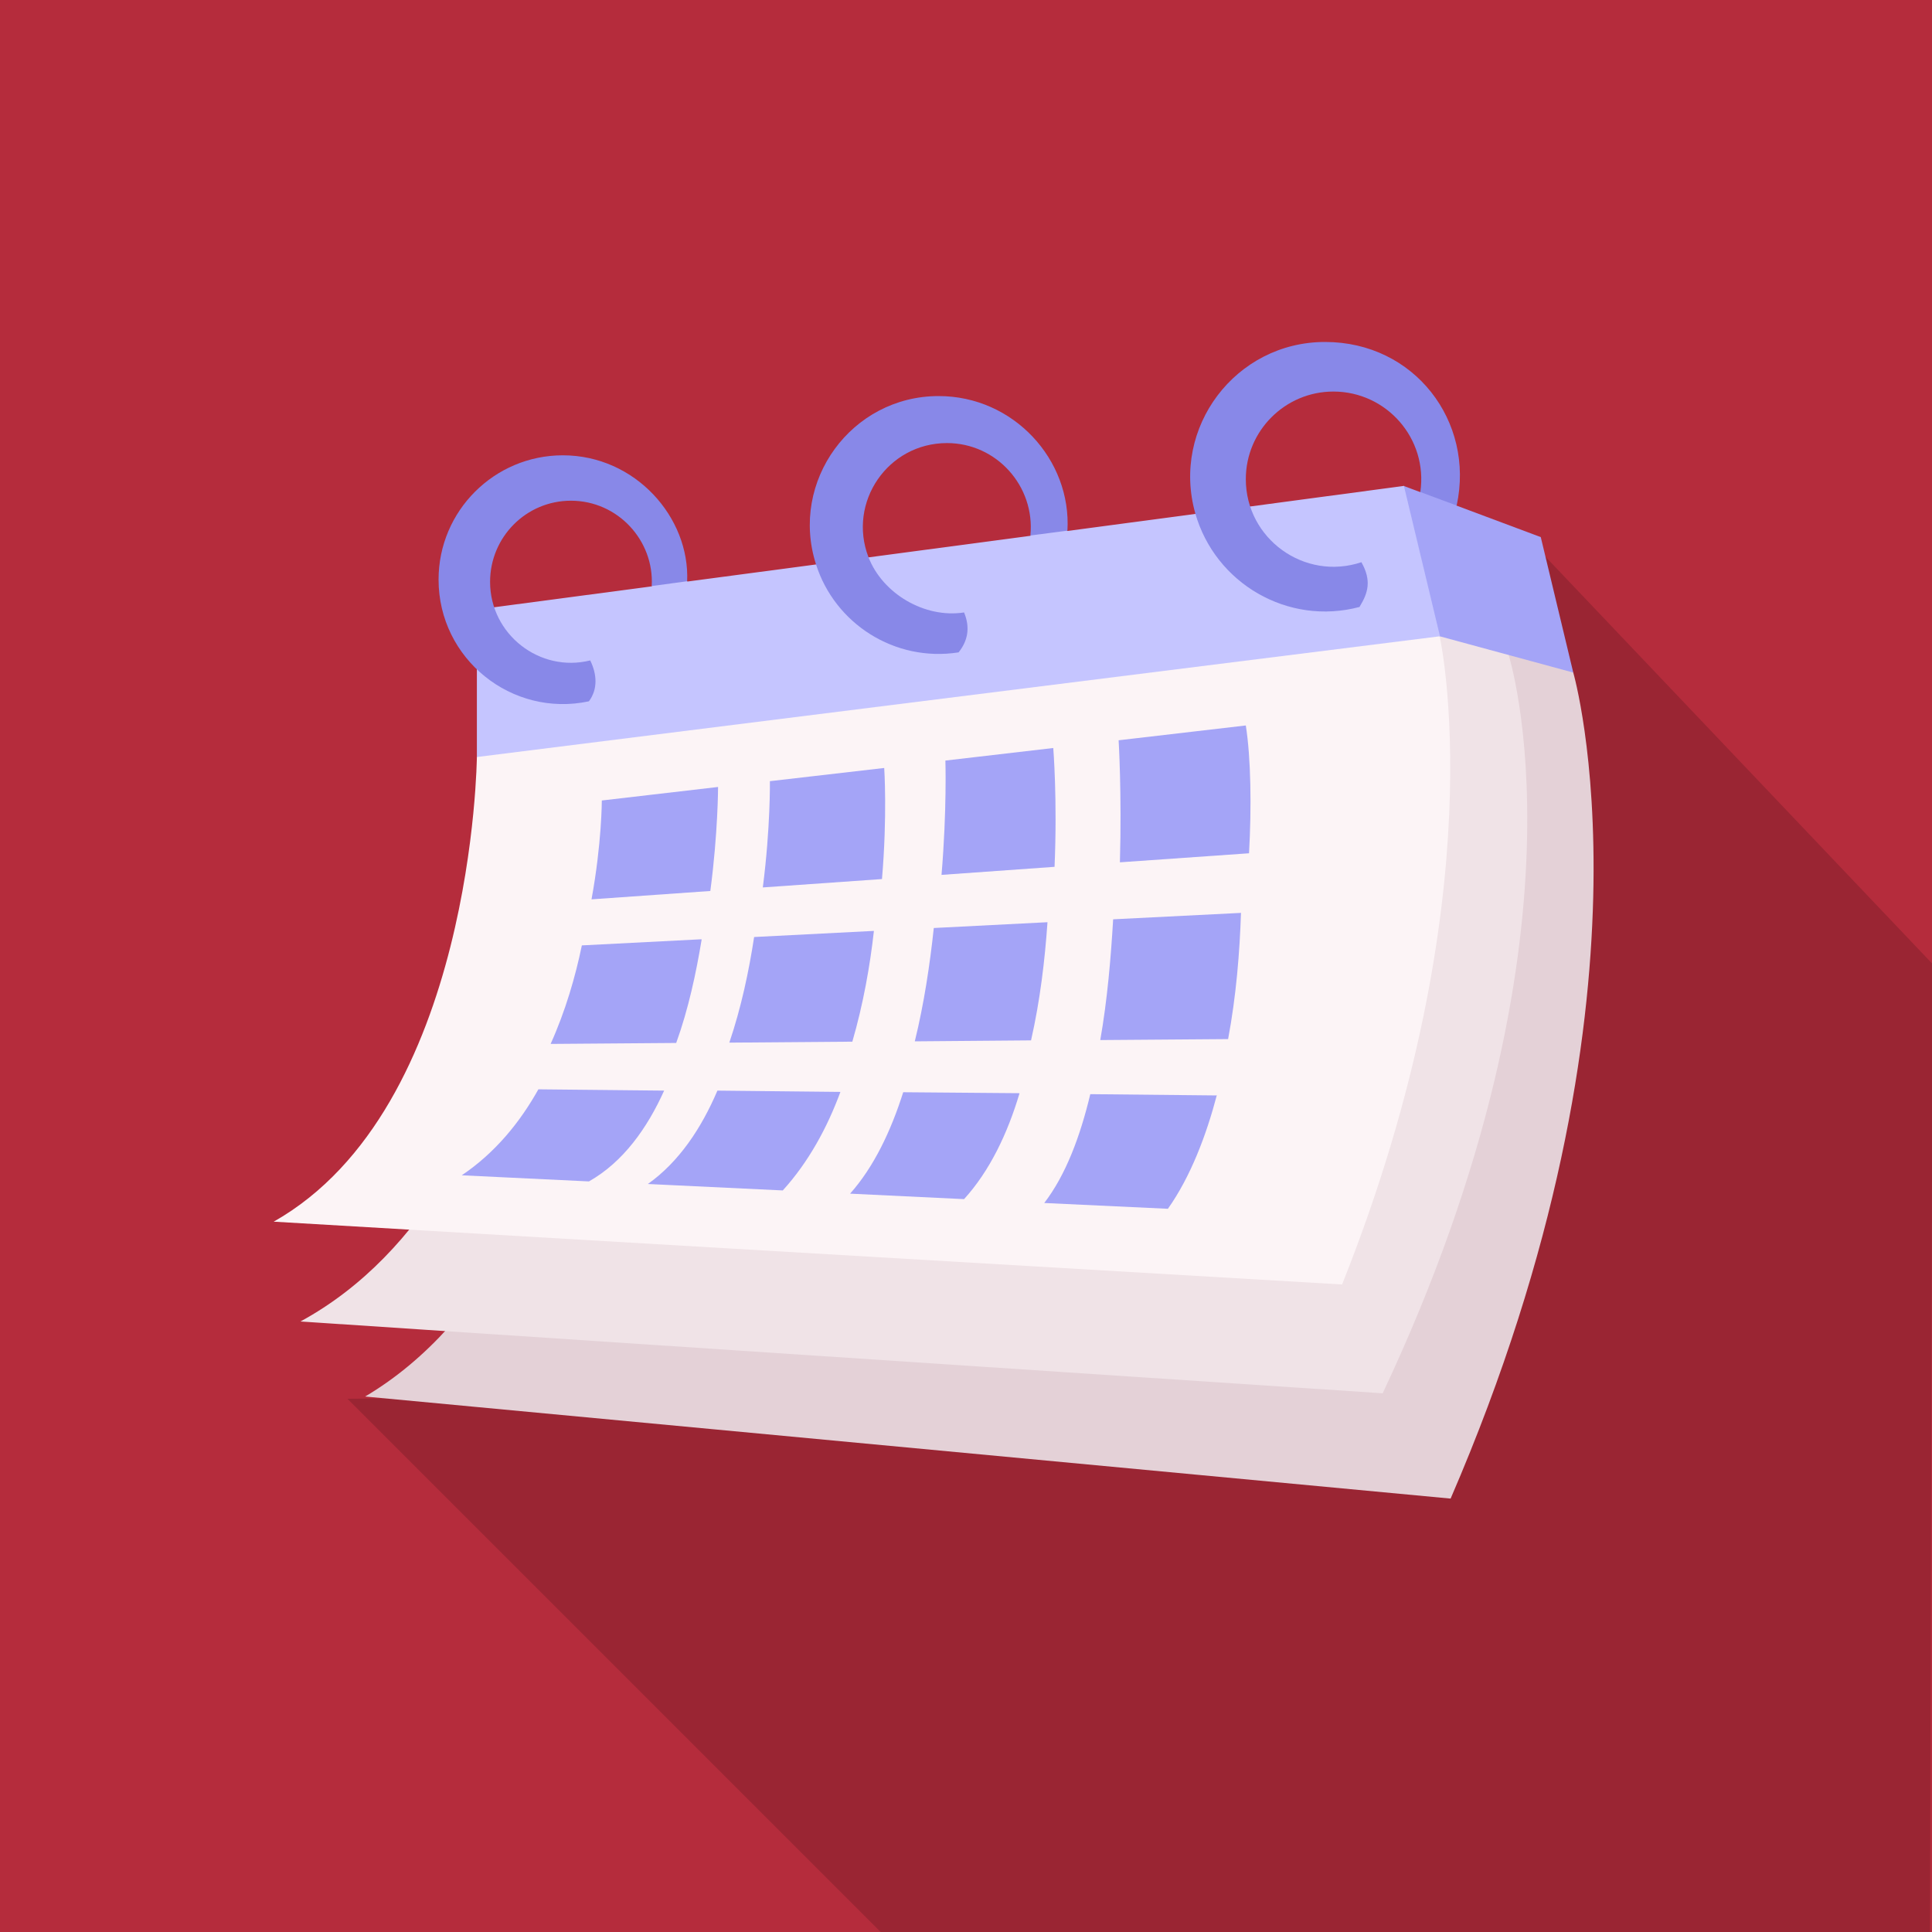
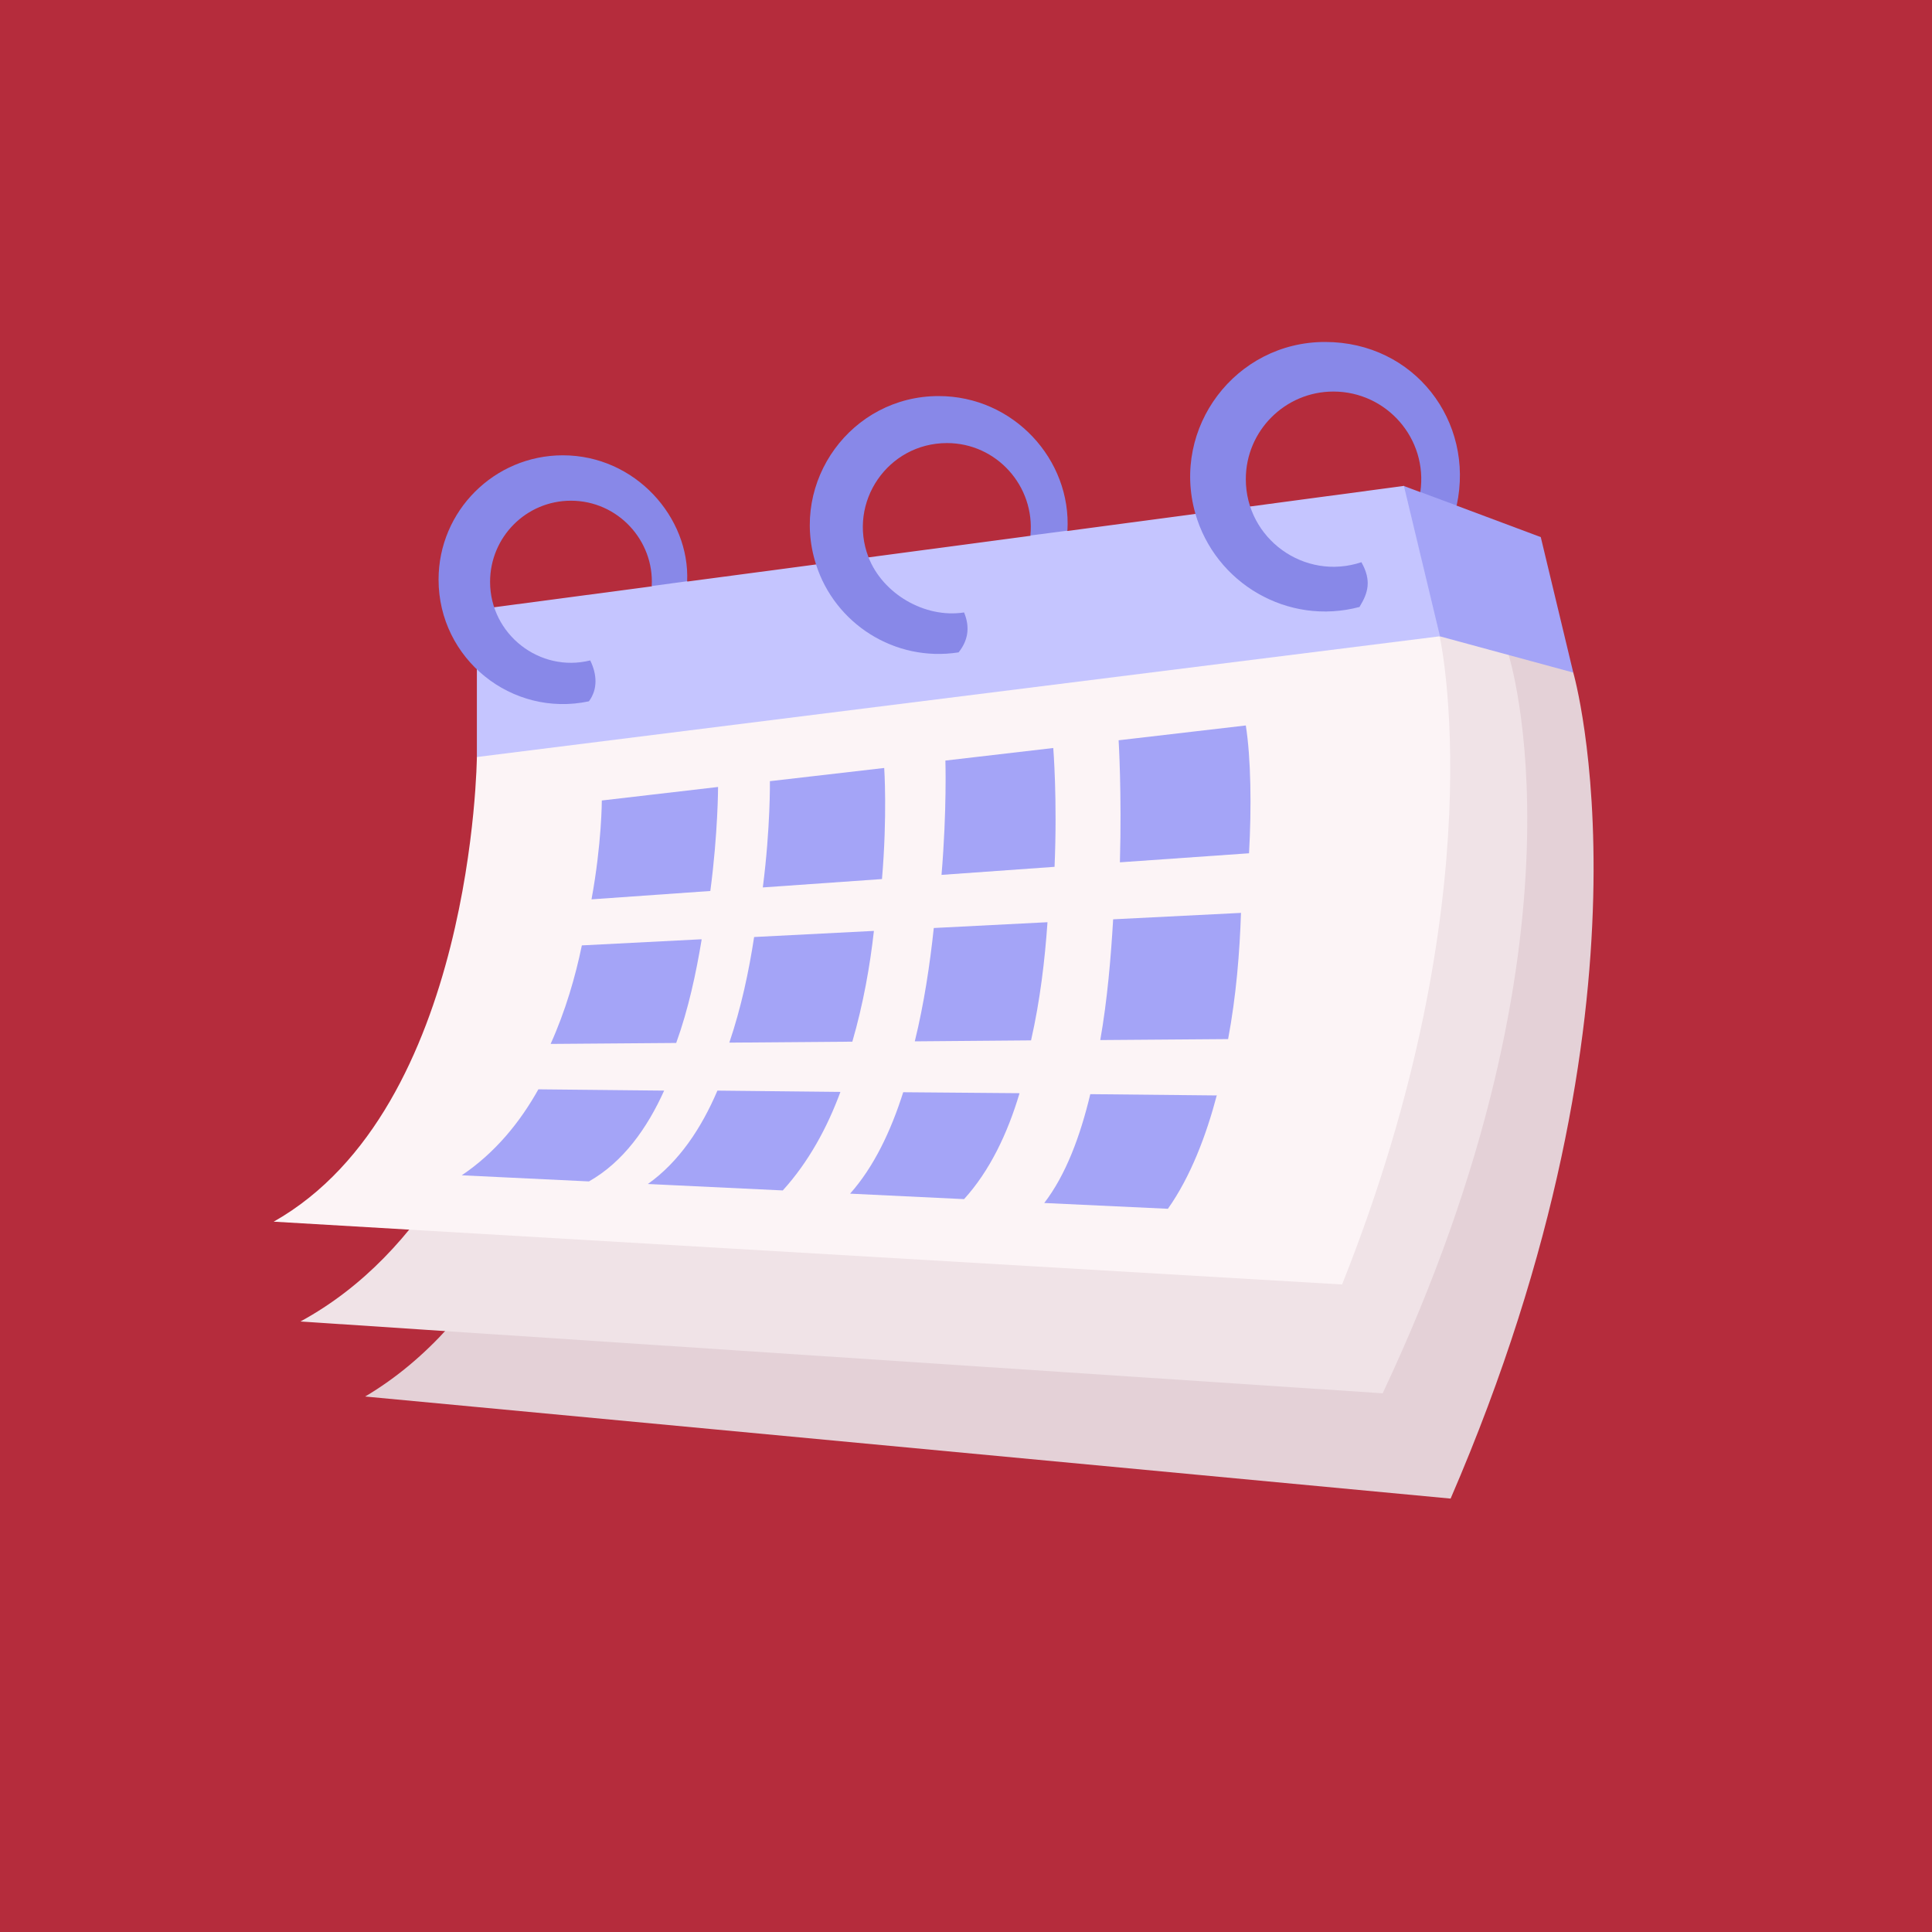
<svg xmlns="http://www.w3.org/2000/svg" id="Layer_1" data-name="Layer 1" viewBox="0 0 60 60">
  <rect width="60" height="60" fill="#b52c3c" stroke-width="0" />
  <g opacity=".15">
-     <path d="M47.33,16.61s-10.19,4.82-12.23,3.4c-2.54-2.54-10.07,9.19-10.51,9.15,2.44,2.56.75.28,6.64,6.61-4.83,6.23-14.22,7.67-20.44,7.67l16.56,16.56h32.59c0-4.43.08-30.06.08-30.06l-12.67-13.33Z" fill="#000" stroke-width="0" />
-   </g>
+     </g>
  <g>
    <path d="M19.49,24.25s-.35,14.5-8.15,19.12l33.71,3.17c6.73-15.57,3.81-25.65,3.81-25.65-3.63-5.03-30.19,1.57-29.38,3.36h0Z" fill="#e4d1d7" stroke-width="0" />
    <path d="M17.48,23.5s-.35,13.3-8.15,17.54l33.61,2.23c6.73-14.29,3.9-22.97,3.9-22.97-3.63-4.61-30.16,1.55-29.35,3.2h0Z" fill="#f0e3e7" stroke-width="0" />
    <path d="M14.81,23.5s-.09,10.92-6.31,14.44l33.18,1.95c4.83-12.12,3.03-20.13,3.03-20.13-10.39-2.52-21.77-.4-29.91,3.75h0Z" fill="#fcf4f6" stroke-width="0" />
    <g>
      <path d="M22.06,27.67l-3.69.26c.32-1.74.32-3.07.32-3.07l3.61-.42s0,1.41-.24,3.23Z" fill="#a4a4f7" stroke-width="0" />
      <path d="M27.39,27.3l-3.7.26c.24-1.87.22-3.3.22-3.3l3.55-.41s.1,1.47-.07,3.46Z" fill="#a4a4f7" stroke-width="0" />
      <path d="M32.75,26.92l-3.51.25c.17-2.03.12-3.55.12-3.55l3.35-.39s.13,1.58.04,3.69Z" fill="#a4a4f7" stroke-width="0" />
      <path d="M37.79,34.01c-.32,1.22-.81,2.53-1.52,3.53l-3.84-.18c.67-.87,1.12-2.08,1.43-3.38l3.94.04Z" fill="#a4a4f7" stroke-width="0" />
      <path d="M31.66,33.96c-.37,1.24-.92,2.4-1.72,3.28l-3.54-.17c.74-.83,1.27-1.95,1.65-3.15l3.61.03Z" fill="#a4a4f7" stroke-width="0" />
      <path d="M26.1,33.91c-.41,1.11-.99,2.18-1.79,3.06l-4.19-.2c.97-.69,1.66-1.73,2.16-2.9l3.82.04Z" fill="#a4a4f7" stroke-width="0" />
      <path d="M20.63,33.86c-.53,1.18-1.28,2.23-2.34,2.83l-3.95-.19c1.04-.7,1.81-1.65,2.38-2.67l3.91.04Z" fill="#a4a4f7" stroke-width="0" />
      <path d="M21.79,29.18c-.17,1.03-.41,2.16-.79,3.21l-3.9.03c.46-1.02.77-2.09.97-3.06l3.71-.19Z" fill="#a4a4f7" stroke-width="0" />
      <path d="M48.87,20.89l-4.16-1.13c-2.56-.87-2.51-2.56-1.12-4.67l.51.19c.48-.21.89-.15,1.13.42l2.62.98,1.01,4.21Z" fill="#a4a4f7" stroke-width="0" />
    </g>
    <path d="M44.72,19.76l-29.91,3.75v-4.58l5.43-.72c.29-.48.64-.63,1.11-.15l3.99-.53c.41-.55.97-.56,1.63-.22l5.03-.67c.31-.4.66-.61,1.15-.15l3.97-.53c.41-.4.79-.86,1.7-.23l4.78-.64,1.12,4.67Z" fill="#c5c5ff" stroke-width="0" />
    <path d="M33.15,16.48l-1.15.15c.15-1.53-1.05-2.87-2.59-2.87-1.84,0-3.09,1.84-2.44,3.54.44,1.14,1.75,1.91,2.97,1.72.2.48.11.89-.17,1.24-1.99.31-3.85-.9-4.43-2.74-.82-2.57,1.1-5.22,3.81-5.22,2.33,0,4.13,1.98,4,4.18Z" fill="#8888e8" stroke-width="0" />
    <path d="M45.24,15.7l-1.13-.42c.24-1.66-1.05-3.12-2.7-3.12-1.5,0-2.72,1.22-2.72,2.72,0,1.85,1.82,3.17,3.59,2.58.32.57.21.95-.06,1.39-2.22.59-4.48-.73-5.1-2.91-.75-2.66,1.25-5.32,4.03-5.32s4.65,2.47,4.09,5.07h0Z" fill="#8888e8" stroke-width="0" />
    <path d="M21.35,18.05l-1.11.15c.08-1.41-1.05-2.65-2.51-2.65-1.39,0-2.51,1.13-2.51,2.52,0,1.63,1.54,2.83,3.11,2.44.21.43.24.89-.04,1.27-2.4.51-4.67-1.32-4.67-3.78,0-2.13,1.73-3.86,3.86-3.86,2.25,0,3.95,1.93,3.86,3.92h0Z" fill="#8888e8" stroke-width="0" />
    <path d="M27.14,28.91c-.12,1.08-.33,2.27-.67,3.44l-3.82.03c.37-1.09.61-2.23.77-3.28l3.72-.19Z" fill="#a4a4f7" stroke-width="0" />
    <path d="M38.54,28.35c-.04,1.23-.15,2.59-.4,3.92l-3.97.03c.22-1.25.33-2.56.4-3.75l3.98-.2Z" fill="#a4a4f7" stroke-width="0" />
    <path d="M32.53,28.65c-.08,1.16-.23,2.43-.51,3.66l-3.61.03c.29-1.18.47-2.4.59-3.52l3.53-.18Z" fill="#a4a4f7" stroke-width="0" />
    <path d="M38.78,26.5l-4,.28c.06-2.16-.04-3.79-.04-3.79l3.95-.46c.16,1.02.18,2.54.1,3.97Z" fill="#a4a4f7" stroke-width="0" />
  </g>
</svg>